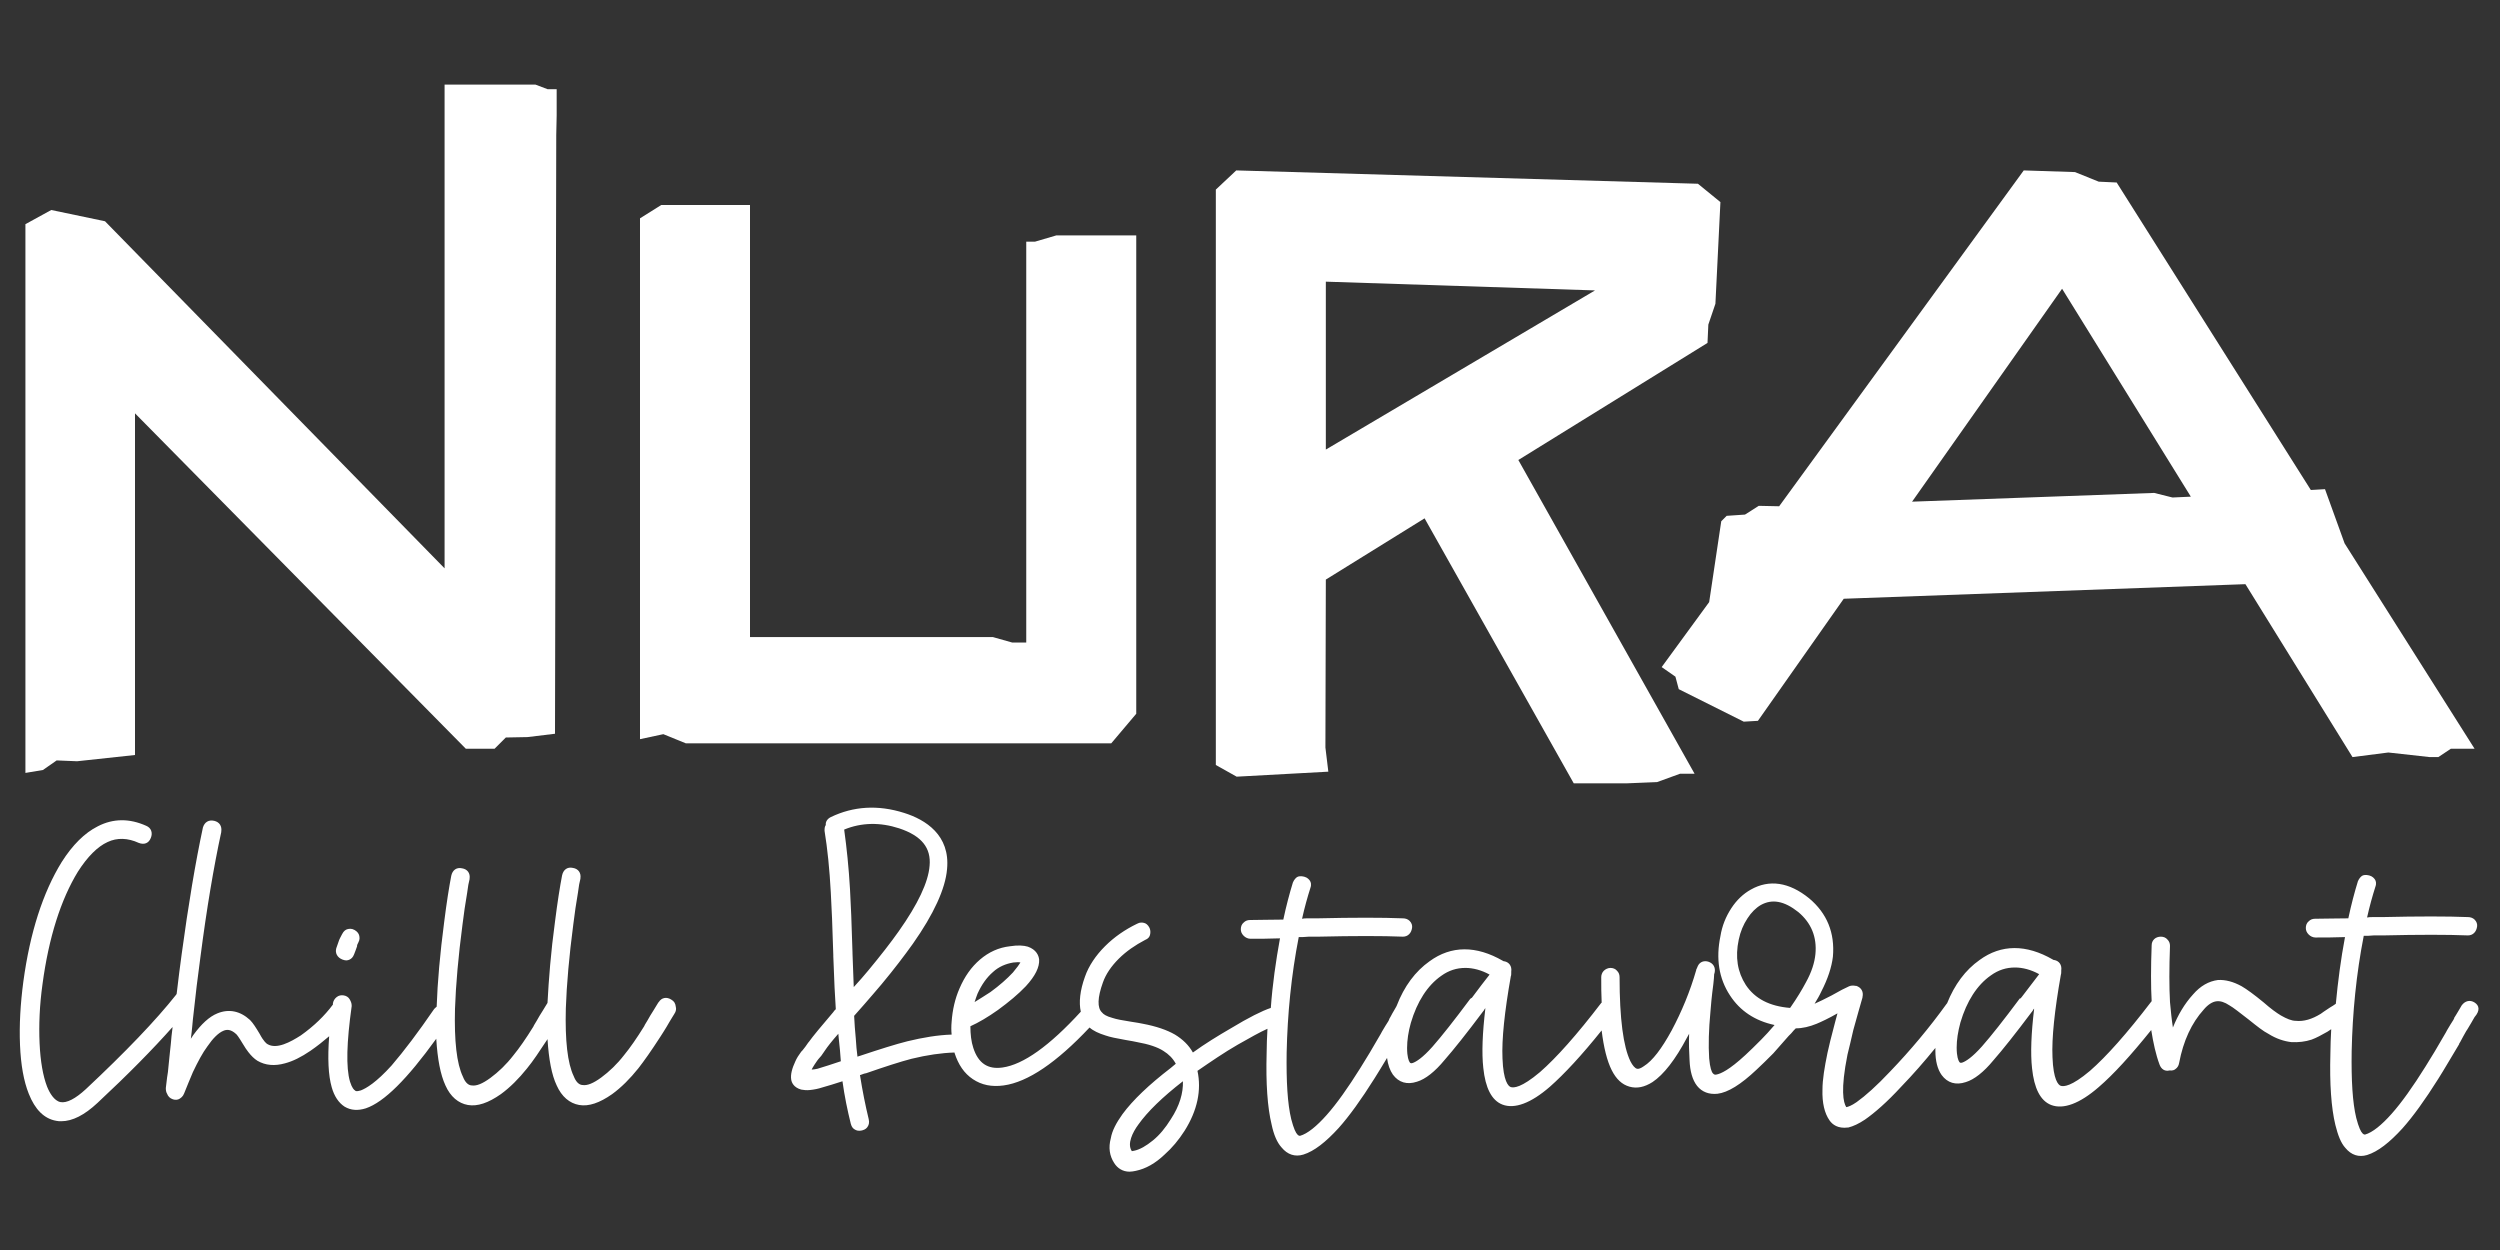
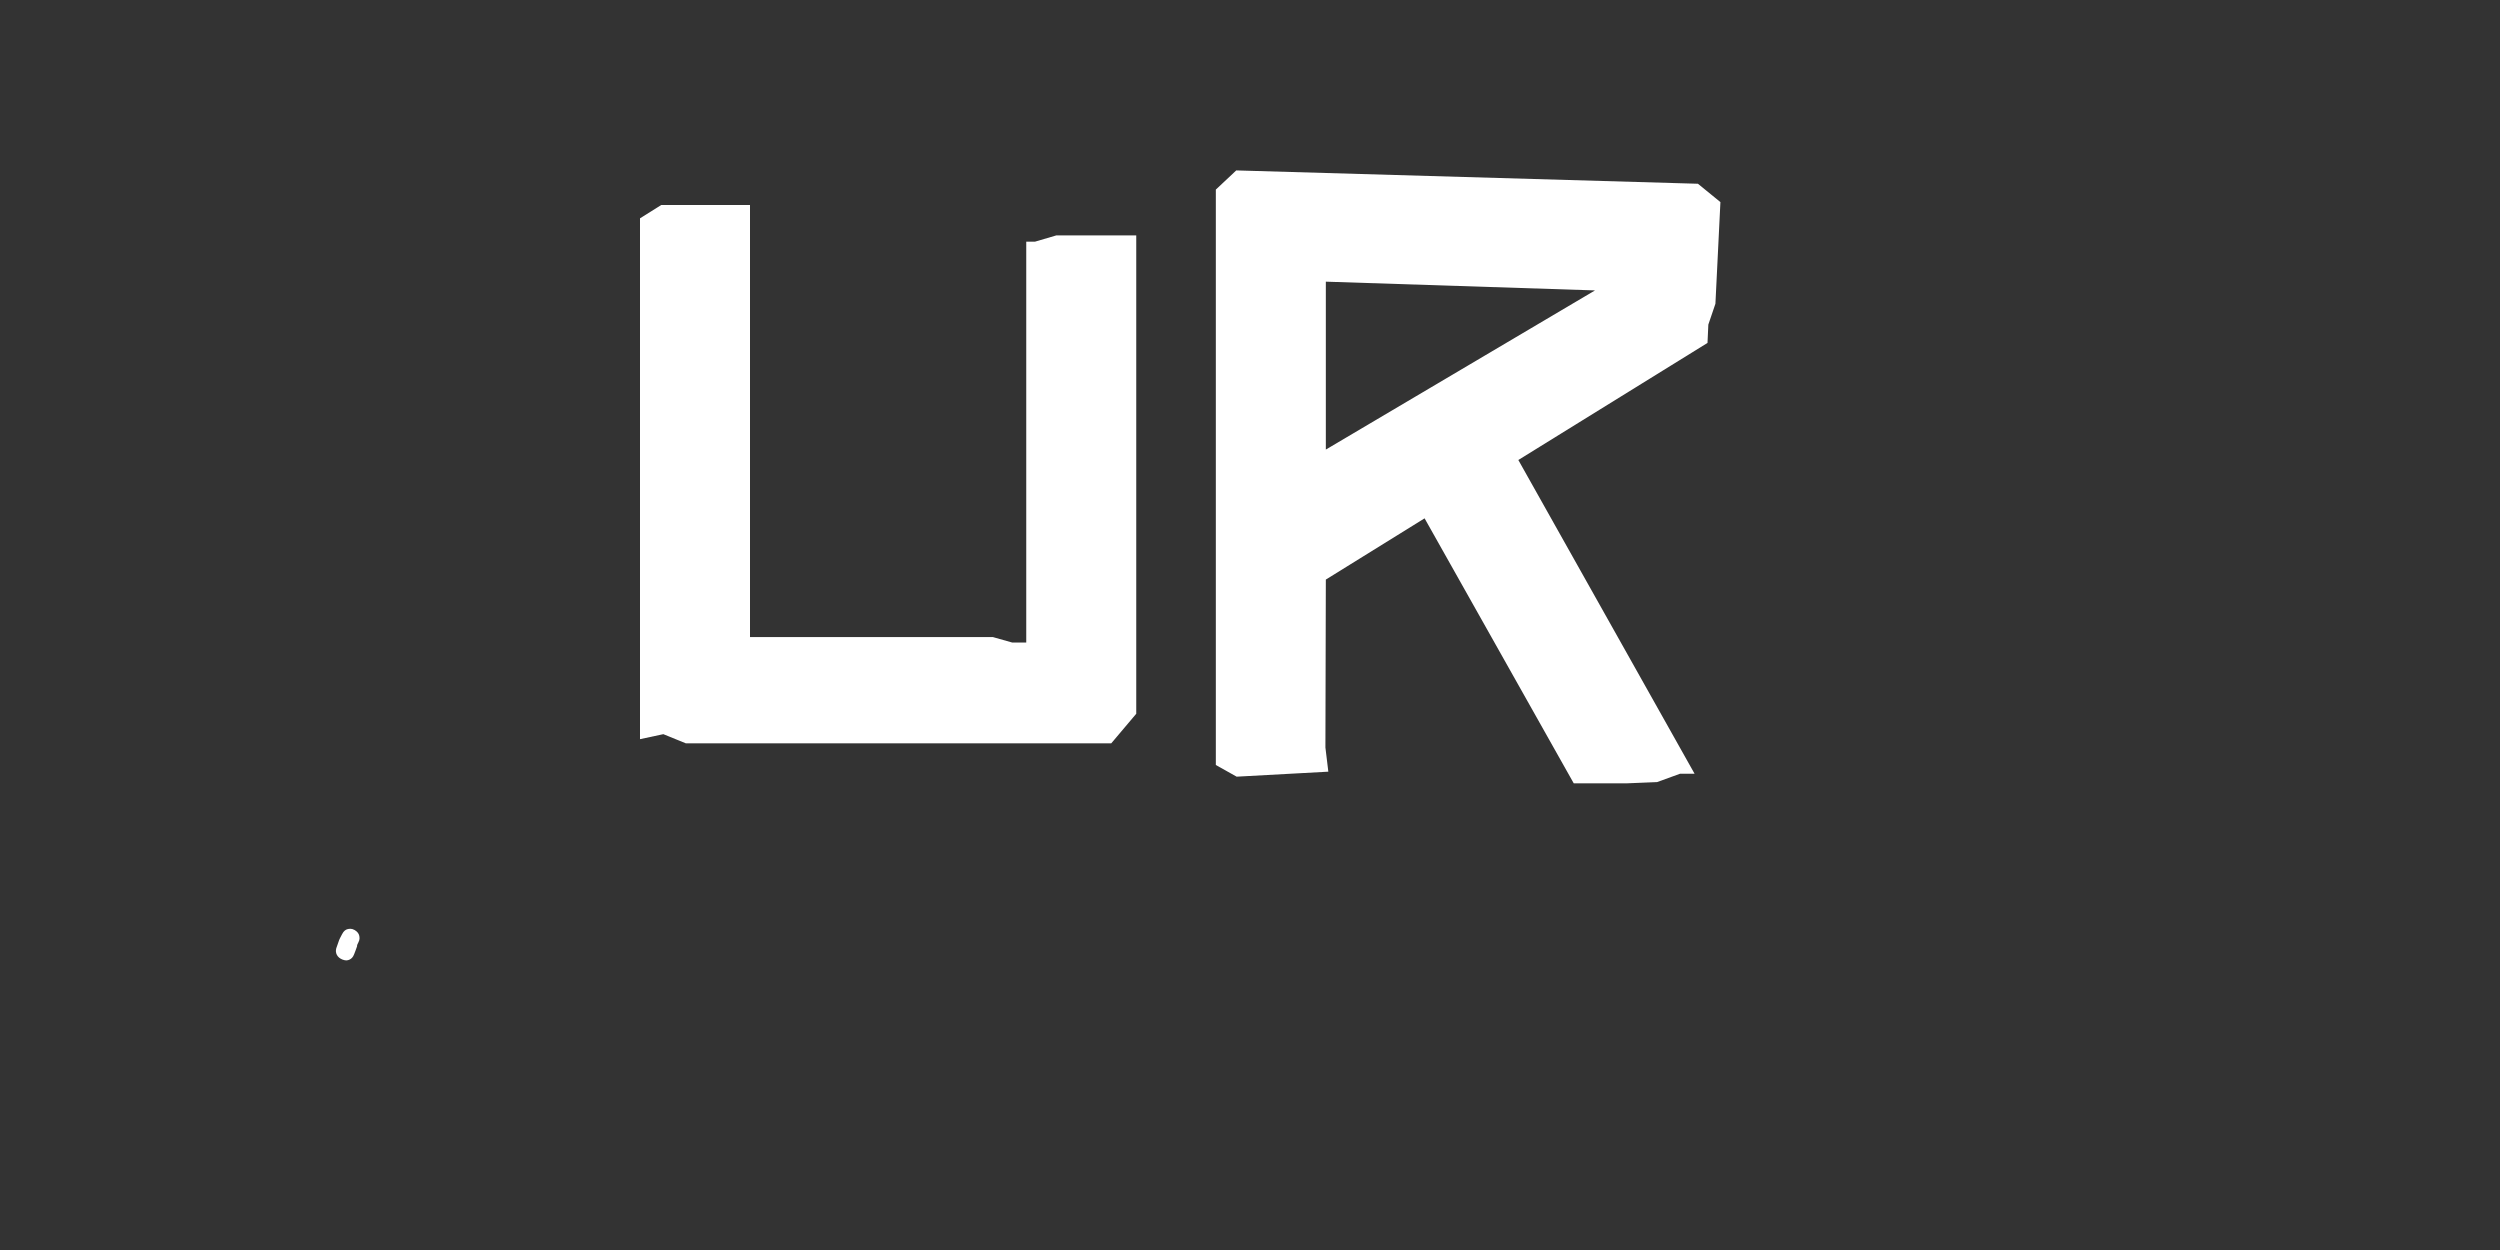
<svg xmlns="http://www.w3.org/2000/svg" version="1.1" id="Capa_1" x="0px" y="0px" viewBox="0 0 600 300" style="enable-background:new 0 0 600 300;" xml:space="preserve">
  <rect x="0" y="0" width="600" height="300" fill="#333333" stroke="none" />
  <style type="text/css">
	.st0{fill:#FFFFFF;}
</style>
  <g>
    <g>
      <path class="st0" d="M82.2,230.3c0.3,0.1,0.6,0.2,0.9,0.2c0.3,0,0.6-0.1,0.8-0.2c0.4-0.2,0.8-0.5,1.1-1.3c0.2-0.6,0.5-1.2,0.7-1.9    l0-0.1l0-0.1c0-0.1,0.1-0.3,0.3-0.7c0.4-0.7,0.3-1.3,0.2-1.7c-0.1-0.4-0.4-0.9-1.1-1.3c-0.7-0.4-1.3-0.3-1.7-0.2    c-0.4,0.1-0.9,0.4-1.3,1.2c-0.5,0.9-0.6,1.2-0.7,1.4l-0.7,2C80.4,228.7,80.9,229.8,82.2,230.3z" />
-       <path class="st0" d="M161.1,239.9c-1.1-0.7-2.3-0.5-3,0.6l-0.1,0.1c-0.2,0.4-0.6,0.9-1.1,1.8c-0.6,0.9-1.1,1.8-1.5,2.5    c-0.6,1-0.8,1.3-0.8,1.4c-1.8,2.9-3.4,5.2-4.8,6.9c-1.7,2.2-3.6,4-5.5,5.4c-1.9,1.4-3.4,2-4.5,1.8l-0.1,0c-0.8-0.1-1.5-0.8-2-2.1    c-1.5-3.1-2.1-8.6-1.9-16.3c0.2-5.8,0.8-12.6,1.8-20.2c0.3-2.6,0.7-5.1,1.1-7.5c0.2-1.6,0.4-2.7,0.6-3.4l0-0.1    c0.2-1.3-0.5-2.3-1.8-2.5c-1.3-0.3-2.3,0.4-2.6,1.8l0,0c-0.5,2.6-1.1,6.3-1.7,11.1c-1,7.3-1.5,13.9-1.8,19.5    c-0.2,0.4-0.6,0.9-1.1,1.8c-0.6,0.9-1.1,1.8-1.5,2.5c-0.6,1-0.8,1.3-0.8,1.4c-1.8,2.9-3.4,5.2-4.8,6.9c-1.7,2.2-3.6,4-5.5,5.4    c-1.9,1.4-3.4,2-4.5,1.8l-0.1,0c-0.8-0.1-1.5-0.8-2-2.1c-1.5-3.1-2.1-8.6-1.9-16.3c0.2-5.8,0.8-12.6,1.8-20.2    c0.3-2.6,0.7-5.1,1.1-7.5c0.2-1.6,0.4-2.7,0.6-3.4l0-0.1c0.2-1.3-0.5-2.3-1.8-2.5c-1.3-0.3-2.3,0.4-2.6,1.8l0,0    c-0.5,2.6-1.1,6.3-1.7,11.1c-1,7.6-1.6,14.5-1.8,20.3c-0.2,0.2-0.5,0.4-0.7,0.7c-3.7,5.4-7.1,9.9-10.1,13.4    c-3.7,4.1-6.1,5.5-7.4,6c-0.4,0.1-1,0.3-1.3,0.1l-0.1-0.1c-0.2-0.1-0.7-0.5-1.2-2.1c-1-3.4-0.8-9.5,0.4-18.1l0-0.2    c0-0.5-0.2-1-0.5-1.5c-0.3-0.5-0.8-0.8-1.4-0.9c-0.6-0.1-1.2,0-1.7,0.4c-0.5,0.4-0.8,0.9-0.9,1.5l0,0.3c0,0,0,0,0,0    c-2,2.7-4.6,5.2-7.7,7.4c-2.5,1.6-5.8,3.4-8,2.1c-0.2-0.1-0.9-0.6-1.9-2.5c-0.9-1.5-1.6-2.6-2.3-3.3l0,0c-2.4-2.2-5.1-2.7-7.8-1.6    c-2,0.8-3.9,2.6-5.8,5.2l0,0c-0.2,0.3-0.4,0.6-0.6,0.9c0.3-2.2,0.4-3.8,0.5-4.7c0.6-5.6,1.2-10.6,1.8-14.9c1.5-11.6,3.2-21.7,5-30    l0-0.1c0.2-1.3-0.4-2.3-1.7-2.6c-1.3-0.3-2.3,0.3-2.7,1.6l0,0c-1.8,8.4-3.5,18.6-5.1,30.4c-0.4,2.9-0.8,6.1-1.2,9.5    c0,0.1-0.1,0.1-0.1,0.2c-4.9,6.2-12.2,13.8-21.7,22.7c-2.5,2.3-4.6,3.4-6.1,3.1c-1.5-0.3-2.6-2.2-3.2-3.7c-1-2.6-1.6-6.1-1.8-10.4    c-0.2-4.4,0-9.2,0.7-14.2c1.5-11.2,4.4-20.3,8.5-27c2.3-3.6,4.7-6,7.1-7.1c2.3-1.1,4.9-1,7.5,0.2l0,0c1.3,0.5,2.4,0.1,2.9-1.2    c0.5-1.2,0.1-2.4-1.1-2.9c-4-1.8-7.9-1.8-11.6,0.1c-3.2,1.6-6.1,4.5-8.7,8.6c-4.5,7.3-7.6,16.9-9.2,28.7c-0.7,5.3-1,10.4-0.8,15.2    c0.2,4.8,0.9,8.7,2.1,11.7c1.5,3.8,3.7,6,6.6,6.5c0.4,0.1,0.8,0.1,1.2,0.1c2.7,0,5.6-1.5,8.7-4.4c7.3-6.8,13.3-12.9,18-18.2    c0,0.1,0,0.2,0,0.2c-0.2,1.4-0.3,2.6-0.4,3.8c-0.1,1.2-0.3,2.5-0.4,3.8c-0.1,1.1-0.2,2.1-0.3,3l-0.2,1.3c-0.1,0.9-0.2,1.7-0.3,2.5    l0,0.1v0.1c0,0.4,0.1,0.9,0.3,1.2c0.2,0.6,0.7,1.1,1.3,1.3c0.8,0.3,1.4,0.1,1.7-0.1c0.3-0.2,0.8-0.5,1.1-1.3    c0.7-1.7,1.4-3.5,2.1-5.1c1.2-2.5,2.3-4.6,3.5-6.2c1.3-1.9,2.6-3.2,3.8-3.7c0.7-0.3,1.7-0.5,3.1,0.8l0,0c0.2,0.2,0.6,0.7,1.5,2.2    c0.6,1,1,1.6,1.4,2.1c0.7,0.9,1.4,1.6,2.2,2.1c1.9,1.1,4.1,1.3,6.6,0.6c1.9-0.5,3.9-1.5,6.1-3c1.6-1.1,3.1-2.3,4.5-3.5    c-0.4,5.3-0.2,9.4,0.6,12.2c0.6,2.2,1.7,3.8,3.1,4.7c1.5,0.9,3.2,1,5.1,0.4c4.4-1.5,9.9-7,16.9-16.7c0.3,4.9,1,8.6,2.2,11.2    c1.2,2.7,3.1,4.3,5.4,4.7c2.3,0.4,4.9-0.5,7.9-2.6c2.2-1.6,4.3-3.7,6.3-6.2c1.4-1.7,3-4.1,4.9-7c0.3,4.8,1,8.6,2.2,11.1    c1.2,2.7,3.1,4.3,5.4,4.7c2.3,0.4,4.9-0.5,7.9-2.6c2.2-1.6,4.3-3.7,6.3-6.2c1.4-1.8,3.1-4.2,5.1-7.3c0.1-0.1,0.3-0.5,0.9-1.4    c0.5-0.8,1-1.6,1.5-2.5c0.5-0.9,0.9-1.4,1.1-1.8l0,0c0.5-0.7,0.5-1.3,0.4-1.7C162.1,240.8,161.8,240.3,161.1,239.9z" />
-       <path class="st0" d="M593.9,240.6c-1.1-0.7-2.3-0.4-3.1,0.7l0,0c-0.3,0.6-0.8,1.3-1.3,2.2l-0.5,0.8l0,0.1c0,0.1-0.2,0.4-0.9,1.5    c-0.8,1.3-1,1.7-1.1,1.9c-1.9,3.3-3.5,6-4.9,8.2c-3,4.8-5.7,8.6-8.1,11.3c-2.4,2.7-4.6,4.5-6.4,5c-0.1,0-0.3,0-0.6-0.3l0,0    c-0.4-0.4-0.9-1.4-1.5-3.7c-0.9-3.7-1.2-9.1-1.1-16c0.2-9.2,1.1-18.5,2.9-27.7c0.7,0,1.5,0,2.4-0.1l2.3,0c8.6-0.2,15.4-0.2,20.3,0    l0,0c0.6,0,1.1-0.2,1.5-0.6c0.4-0.4,0.6-0.9,0.7-1.5c0.1-0.6-0.1-1.2-0.6-1.7c-0.4-0.4-1-0.6-1.6-0.6c-4.9-0.2-11.9-0.2-20.5,0    l-2.2,0l-0.1,0c-0.5,0-1,0-1.4,0.1c0.6-2.7,1.3-5.2,2-7.4c0.3-0.8,0.1-1.4-0.1-1.7c-0.2-0.3-0.6-0.8-1.4-1    c-0.8-0.2-1.4-0.1-1.7,0.1c-0.3,0.2-0.7,0.6-1,1.3c-0.8,2.6-1.6,5.6-2.3,8.9c-3,0-5.7,0.1-8,0.1c-0.6,0-1.1,0.2-1.5,0.6    c-0.5,0.4-0.7,1-0.7,1.6c0,0.6,0.2,1.1,0.7,1.6c0.4,0.4,1,0.7,1.6,0.7c2.1,0,4.5,0,7.1-0.1c-1,5.3-1.7,10.7-2.2,16    c-0.4,0.3-0.9,0.6-1.4,0.9l-1.5,1c-0.4,0.3-0.6,0.4-0.7,0.5c-2.1,1.3-4.1,1.9-6,1.7l0,0c-1,0-2.2-0.5-3.6-1.3    c-1-0.6-2.4-1.6-4.1-3.1c-2.3-1.9-4.1-3.2-5.3-3.9c-2-1.1-3.9-1.6-5.7-1.5l0,0c-2.2,0.3-4.2,1.4-6,3.5c-2,2.2-3.6,4.9-4.8,7.9    c-0.3-1.9-0.5-3.9-0.7-6.1c-0.2-3.6-0.2-8.1,0-13.5l0,0c0-0.6-0.2-1.1-0.6-1.5c-0.4-0.5-1-0.7-1.6-0.7c-0.6,0-1.2,0.2-1.6,0.6    c-0.4,0.4-0.6,0.9-0.6,1.5c-0.2,5.3-0.2,9.8,0,13.4c0,0-0.1,0.1-0.1,0.1c-5.8,7.6-10.8,13.2-14.7,16.6c-4.5,3.8-6.3,3.8-7,3.6    c-0.6-0.2-1.8-1.4-2-6.9c-0.2-4.6,0.5-11.2,2-19.7c0.1-0.3,0.1-0.5,0.1-0.8c0,0,0,0,0-0.1l0-0.1l0-0.1c0.2-1.3-0.5-2.3-1.7-2.5    c-0.1,0-0.2,0-0.3-0.1c-6.4-3.7-12.4-3.7-17.6,0.1c-3.4,2.4-6,5.9-7.8,10.4c0,0,0,0-0.1,0.1l0,0c-4.1,5.7-8.7,11.2-13.6,16.3    c-3.2,3.4-5.9,5.8-8,7.3c-1.3,0.9-2,1.1-2.4,1.2l-0.1,0c0,0,0,0,0,0c-0.7-1.1-1.4-4.1,0.3-12.6c0.4-1.7,0.9-3.6,1.4-5.9    c0.2-0.7,0.6-2.2,1.2-4.3c0.9-3.1,1-3.5,1-3.5l0-0.1c0.3-1.3-0.3-2.3-1.5-2.7l-0.1,0l-0.1,0c-0.5-0.1-1-0.1-1.5,0.1l0,0    c-0.9,0.4-2.3,1.1-4.2,2.2c-1.7,0.9-3,1.5-4.1,2c0.6-1,1.2-2,1.6-2.9c1.6-3.1,2.5-5.9,2.8-8.4c0.5-5.7-1.4-10.4-5.7-14    c-4.8-3.9-9.6-4.6-14-2.1c-1.8,1-3.4,2.5-4.7,4.5c-1.3,2-2.2,4.2-2.6,6.7c-1.1,5.3-0.4,10.1,2.3,14.2c2.4,3.7,6,6.1,10.7,7.1    c-1.2,1.4-2.3,2.6-3.2,3.5c-1.5,1.5-2.7,2.7-3.8,3.7c-3.9,3.6-5.9,4.5-7,4.7c-0.4,0.1-0.6-0.1-0.8-0.3l0,0    c-0.3-0.3-0.7-1.3-0.9-3.6c-0.2-3.2-0.1-6.9,0.3-11.1c0.1-1.4,0.3-3.7,0.7-6.7c0.1-1,0.2-1.8,0.2-2.4l0.1-0.3    c0.3-1.3-0.3-2.3-1.5-2.7c-1-0.3-2,0-2.5,1c-0.1,0.2-0.2,0.5-0.3,0.7c-0.1,0.1-0.1,0.2-0.1,0.3c-1.5,5.2-3.5,10-5.9,14.5    c-2.4,4.4-4.6,7.3-6.7,8.6l0,0c-0.7,0.5-1.3,0.7-1.6,0.6l0,0c-0.5-0.1-1.1-0.8-1.6-1.8c-1.7-3.5-2.6-10.2-2.6-20.2    c0-0.6-0.2-1.1-0.6-1.5c-0.4-0.5-1-0.7-1.6-0.7c-0.6,0-1.2,0.3-1.6,0.7c-0.4,0.4-0.6,1-0.6,1.5c0,2.1,0,4.2,0.1,6.1    c0,0,0,0.1-0.1,0.1c-5.8,7.6-10.8,13.2-14.7,16.6c-4.5,3.8-6.3,3.8-7,3.6c-0.6-0.2-1.8-1.4-2-6.9c-0.2-4.6,0.5-11.2,2-19.7    c0.1-0.2,0.1-0.5,0.1-0.8c0,0,0-0.1,0-0.1l0-0.1l0-0.1c0.2-1.3-0.5-2.3-1.7-2.5c-0.1,0-0.2,0-0.3-0.1c-6.4-3.7-12.4-3.7-17.6,0.1    c-3.4,2.4-6.1,6-7.9,10.7c0,0.1-0.1,0.1-0.1,0.2l0,0c-0.3,0.6-0.8,1.3-1.3,2.3l-0.4,0.7l0,0.1c0,0.1-0.2,0.4-0.9,1.5    c-0.8,1.3-1,1.7-1.1,1.9c-1.9,3.3-3.5,6-4.9,8.2c-3,4.8-5.7,8.6-8.1,11.3c-2.4,2.7-4.6,4.5-6.4,5c-0.1,0-0.3,0-0.6-0.3l0,0    c-0.4-0.4-0.9-1.4-1.5-3.7c-0.9-3.7-1.2-9.1-1.1-16c0.2-9.2,1.1-18.5,2.9-27.7c0.7,0,1.5,0,2.4-0.1l2.3,0c8.6-0.2,15.4-0.2,20.3,0    l0,0c0.6,0,1.1-0.2,1.5-0.6c0.4-0.4,0.6-0.9,0.7-1.5c0.1-0.6-0.1-1.2-0.6-1.7c-0.4-0.4-1-0.6-1.6-0.6c-4.9-0.2-11.9-0.2-20.5,0    l-2.2,0l-0.1,0c-0.5,0-1,0-1.4,0.1c0.6-2.7,1.3-5.2,2-7.4c0.3-0.8,0.1-1.4-0.1-1.7c-0.2-0.3-0.6-0.8-1.4-1    c-0.8-0.2-1.4-0.1-1.7,0.1c-0.3,0.2-0.7,0.6-1,1.3c-0.8,2.6-1.6,5.6-2.3,8.9c-3,0-5.7,0.1-8,0.1c-0.6,0-1.1,0.2-1.5,0.6    c-0.5,0.4-0.7,1-0.7,1.6c0,0.6,0.2,1.1,0.7,1.6c0.4,0.4,1,0.7,1.6,0.7c2.1,0,4.5,0,7.1-0.1c-1,5.5-1.8,11.1-2.2,16.7    c-2.1,0.7-5.3,2.3-9.6,4.9c-3.1,1.8-6.2,3.7-9.1,5.8c-1-1.8-2.5-3.2-4.3-4.3l0,0c-1.9-1.1-4.5-2-7.7-2.6c-0.5-0.1-1.5-0.3-2.9-0.5    c-2-0.3-3.5-0.6-4.4-0.9c-1.5-0.4-2.2-0.9-2.5-1.3c-1.2-1.1-1.1-3.6,0.2-7.2c0.7-2,2-3.9,3.8-5.7c1.8-1.8,4-3.3,6.3-4.5    c0.8-0.3,1.1-0.8,1.2-1.2c0.1-0.4,0.2-1-0.1-1.7c-0.4-0.8-0.9-1.1-1.3-1.2c-0.4-0.1-1-0.2-1.7,0.2c-2.9,1.4-5.5,3.2-7.7,5.4    c-2.2,2.2-3.9,4.7-4.8,7.3c-1.2,3.3-1.5,6.2-1,8.4c-7.5,8.2-13.8,12.7-18.8,13.4c-3.5,0.5-5.8-1-7-4.7c-0.5-1.5-0.7-3.3-0.7-5.2    c2-0.9,4.2-2.2,6.6-3.9c2.6-1.9,4.9-3.8,6.7-5.7c2.3-2.5,3.3-4.6,3.2-6.4l0,0c-0.1-1-0.7-2.4-2.7-3.1c-1-0.3-2.4-0.4-4.3-0.1    c-2.7,0.3-5.1,1.4-7.2,3.2c-2.1,1.8-3.7,4.1-4.9,6.9c-1.1,2.5-1.7,5.2-1.9,8c-0.1,1.1-0.1,2.1,0,3.1c-3.3,0.1-6.9,0.7-10.6,1.6    c-2.8,0.7-6.6,1.9-11.4,3.5l0,0c-0.1,0-0.3,0.1-0.6,0.2c-0.2-1.4-0.3-2.8-0.4-4.3c-0.2-1.9-0.3-3.7-0.4-5.5    c1.7-1.9,2.1-2.4,2.3-2.6c1.6-1.8,3-3.5,4.3-5c3-3.6,5.5-6.9,7.5-9.7c5-7.1,7.8-13.2,8.2-17.9c0.8-8.2-5.2-11.9-10.3-13.5    c-6.3-2-12.2-1.6-17.6,1c-0.8,0.4-1.3,1.1-1.2,1.9c-0.3,0.4-0.3,0.9-0.3,1.4c0.7,4.3,1.2,9.2,1.5,14.8c0.2,3.3,0.4,8.3,0.6,15    l0,0.3c0.2,5.7,0.4,9.9,0.6,12.7c-0.3,0.3-0.5,0.5-0.6,0.7c-2.9,3.4-4.9,5.8-5.9,7.2l-0.1,0.1c0,0-0.2,0.3-0.7,1    c-0.6,0.8-0.8,1-0.8,1l-0.1,0.1l-0.1,0.1c-0.6,0.8-1.1,1.6-1.4,2.3l0,0c-0.8,1.7-1.2,3.2-1,4.4c0.1,0.7,0.6,1.9,2.4,2.4    c0.6,0.1,1.3,0.2,2.1,0.1c1-0.1,2-0.3,2.9-0.6c1.4-0.4,3.1-0.9,4.9-1.5c0.5,3.6,1.2,7,2,10.2c0.2,0.8,0.6,1.2,1,1.4    c0.3,0.2,0.9,0.4,1.7,0.2c0.8-0.2,1.2-0.6,1.4-1c0.2-0.3,0.4-0.9,0.2-1.7c-0.8-3.3-1.5-6.8-2.1-10.6c0,0,0,0,0,0l0.1,0    c0.8-0.3,1.1-0.4,1.2-0.4l0.1,0c4.6-1.6,8.3-2.8,11-3.5c3.7-0.9,7.1-1.4,10.3-1.5c0,0,0,0.1,0,0.1c0.9,2.8,2.3,4.9,4.4,6.3    c2.1,1.4,4.5,1.9,7.4,1.5c5.8-0.8,12.7-5.5,20.6-13.9c0.9,0.8,2.2,1.4,3.8,1.9c1.1,0.4,2.7,0.7,4.9,1.1c1.3,0.2,2.2,0.4,2.7,0.5    l0,0c2.8,0.5,4.9,1.2,6.3,2.1c1.3,0.8,2.3,1.8,3,3.1c-0.4,0.3-0.8,0.7-1.2,1c-5.2,4-9.1,7.7-11.6,11.1l0,0c-1.5,2.1-2.5,4-2.8,5.8    c-0.6,2.2-0.3,4.2,0.8,5.9c0.8,1.3,2.1,2.1,3.7,2.1h0c0.5,0,1-0.1,1.5-0.2c2.4-0.5,4.7-1.8,6.9-3.9c1.8-1.6,3.4-3.5,4.8-5.7    c3.1-4.9,4.1-9.8,3.1-14.4c3.2-2.2,6.4-4.4,9.7-6.3c3-1.7,5.3-3,7.1-3.8c-0.1,2-0.2,4-0.2,5.9c-0.2,7.2,0.2,13,1.2,17.1    c0.5,2.4,1.3,4.3,2.4,5.5c1.4,1.7,3.2,2.3,5.2,1.7c2.6-0.8,5.4-3,8.5-6.4c2.5-2.8,5.4-6.8,8.6-11.9c0.9-1.4,1.9-3.1,3-4.9    c0.2,1.6,0.7,3,1.4,4c1.4,1.9,3.4,2.5,5.8,1.7c2-0.6,4.3-2.4,6.6-5.2c2.2-2.5,5.3-6.4,9.2-11.6c0.2-0.2,0.3-0.4,0.4-0.6    c0.1-0.1,0.1-0.2,0.2-0.2c-0.7,5.9-0.9,10.7-0.5,14.3c0.5,4.8,2,7.8,4.6,8.8l0,0c2.9,1.1,6.8-0.3,11.4-4.3    c3.4-3,7.6-7.5,12.4-13.5c0.5,4.1,1.3,7.3,2.4,9.5c1.1,2.2,2.5,3.5,4.3,4c1.8,0.5,3.6,0.1,5.5-1.1c2.7-1.8,5.5-5.4,8.3-10.7    c0.2-0.3,0.3-0.6,0.5-0.9c-0.1,2.3,0,4.4,0.1,6.3c0.1,2.7,0.7,4.8,1.8,6.2l0,0c1.2,1.5,2.9,2.1,4.9,1.9c2.5-0.3,5.6-2.2,9.4-5.8    c1.2-1.1,2.5-2.4,4-3.9l3.7-4.2c0.2-0.2,0.4-0.4,0.6-0.6c0.2-0.2,0.4-0.5,0.6-0.7c0.2-0.2,0.4-0.4,0.5-0.5c1.6,0,3.3-0.4,5-1.1    l0,0c1.2-0.5,2.9-1.3,5-2.5c-0.4,1.4-0.7,2.7-0.9,3.4c-0.6,2.2-1.1,4.3-1.5,6.1c-0.7,3.4-1.2,6.4-1.2,8.8    c-0.1,3.2,0.5,5.7,1.7,7.4c0.7,1,2,2,4.4,1.7l0.1,0c1.2-0.3,2.5-0.9,4-1.9l0,0c2.3-1.6,5.3-4.2,8.7-7.9c2.9-3,5.6-6.1,8.2-9.3    c0,0.2,0,0.5,0,0.7c0,2.4,0.5,4.4,1.5,5.8c1.4,1.9,3.4,2.5,5.8,1.7c2-0.6,4.3-2.4,6.6-5.2c2.2-2.5,5.3-6.4,9.2-11.6    c0.2-0.2,0.3-0.4,0.4-0.6c0.1-0.1,0.1-0.2,0.2-0.2c-0.7,5.9-0.9,10.7-0.5,14.3c0.5,4.8,2,7.8,4.6,8.8l0,0    c2.9,1.1,6.8-0.3,11.4-4.3c3.5-3,7.7-7.6,12.6-13.7c0.5,3.1,1.1,5.9,2,8.3c0.4,1.1,1.3,1.7,2.4,1.4c0.7,0.1,1.2-0.1,1.5-0.4    c0.3-0.2,0.7-0.7,0.8-1.4c1-5.3,3-9.6,5.9-12.8l0,0c1-1.2,2.1-1.9,3.1-2c0.9-0.1,1.9,0.2,3.1,1c0.9,0.5,2.4,1.7,4.6,3.4    c2,1.6,3.5,2.8,4.7,3.4c1.9,1.2,3.8,1.8,5.5,2c1.7,0.1,3.4-0.1,4.9-0.6l0,0c1.1-0.4,2.4-1.1,3.8-1.9l0.9-0.6c-0.1,2-0.2,4-0.2,5.9    c-0.2,7.2,0.2,13,1.2,17.1c0.6,2.4,1.3,4.3,2.4,5.5c1.4,1.7,3.2,2.3,5.2,1.7c2.6-0.8,5.4-3,8.5-6.4c2.5-2.8,5.4-6.8,8.6-11.9    c1.4-2.2,3-5,5-8.3l0-0.1c0.1-0.1,0.3-0.5,1-1.8c0.6-1.1,0.9-1.6,1-1.7l0,0c0.6-1,1.2-2,1.7-2.9l0,0    C595.3,242.5,595,241.3,593.9,240.6z M484.8,239.6l-0.1,0.1c-3.8,5.1-6.8,8.9-9,11.4c-2.4,2.7-3.9,3.6-4.7,3.9    c-0.5,0.2-0.7,0-0.8-0.2c-0.2-0.3-0.6-1.2-0.6-3.4c0-1.8,0.3-3.8,0.9-6c1.5-5.1,4-9,7.3-11.3c1.8-1.3,3.7-1.9,5.8-1.9    c1.8,0,3.8,0.5,5.8,1.6c-1,1.3-2.3,3-4.2,5.5l-0.1,0.1l-0.1,0.2L484.8,239.6C484.9,239.6,484.9,239.6,484.8,239.6z M417.3,225.5    c0.4-1.9,1.1-3.6,2.1-5.1c0.9-1.4,2-2.5,3.2-3.2c2.7-1.5,5.6-1,9,1.7c3.1,2.6,4.5,6,4.1,10.1c-0.2,2-0.9,4.3-2.3,6.8    c-0.9,1.7-2.1,3.7-3.7,6c0,0-0.1,0.1-0.1,0.1c0,0,0,0,0,0c-4.9-0.4-8.4-2.2-10.6-5.5v0C417,233.3,416.4,229.7,417.3,225.5z     M353,239.6C353,239.6,353,239.6,353,239.6l-0.2,0.2c-3.8,5.1-6.8,8.9-9,11.4c-2.4,2.7-3.9,3.6-4.7,3.9c-0.5,0.2-0.7,0-0.8-0.2    c-0.2-0.3-0.6-1.2-0.6-3.4c0-1.8,0.3-3.9,0.9-6c1.5-5.1,4-9,7.3-11.3c1.8-1.3,3.7-1.9,5.8-1.9c1.8,0,3.8,0.5,5.8,1.6    c-1.1,1.4-2.5,3.2-4.2,5.5l-0.1,0.1L353,239.6L353,239.6z M281,268.6L281,268.6c-1.3,2.1-2.7,3.8-4.3,5.1    c-1.6,1.3-3.1,2.2-4.6,2.5l-0.1,0c-0.3,0.1-0.4,0.1-0.4,0c-1.1-1.7,0.2-4.4,1.6-6.3c2.2-3.1,5.8-6.6,10.7-10.4    C284,262.3,283.1,265.4,281,268.6z M233.9,240.5c0.2-0.7,0.5-1.4,0.7-2c1-2.2,2.2-3.9,3.7-5.2c1.4-1.3,3.1-2,4.9-2.3    c0.8-0.1,1.4-0.1,1.7,0c-0.3,0.5-0.8,1.2-1.8,2.4c-1.4,1.5-3.2,3.1-5.4,4.7C236.4,238.9,235.1,239.8,233.9,240.5z M201.8,254.7    c-2.1,0.7-3.9,1.3-5.6,1.8c-0.5,0.1-1,0.2-1.4,0.2c0.1-0.1,0.1-0.3,0.2-0.4c0.3-0.5,0.6-1,1.1-1.7c0.1-0.2,0.4-0.5,1-1.2    c0.6-0.9,0.8-1.1,0.9-1.3c0.6-0.9,1.7-2.3,3.2-4c0,0.4,0.1,0.7,0.1,1.1l0,0C201.5,251.1,201.7,252.9,201.8,254.7z M223.1,207.8    c-0.3,3.9-2.8,9.2-7.4,15.7c-1.9,2.7-4.4,5.9-7.3,9.4c-1,1.2-2.2,2.6-3.5,4c-0.1-2.1-0.2-4.8-0.3-8.1l0-0.2    c-0.2-6.8-0.4-11.9-0.6-15.2c-0.3-5.2-0.8-10-1.4-14.3c4.1-1.7,8.6-1.8,13.2-0.3C221.2,200.6,223.5,203.5,223.1,207.8z" />
    </g>
    <g>
      <polygon class="st0" points="180,49.2 158.7,49.2 153.6,52.4 153.6,177.4 159.2,176.2 164.6,178.4 168.1,178.4 266.7,178.4     272.7,171.3 272.7,56.5 256.4,56.5 253.5,56.5 248.4,58 246.3,58 246.3,154.2 242.9,154.2 238.3,152.9 180,152.9   " />
-       <path class="st0" d="M562.7,130.4l-4.7-13l-3.4,0.2L508,43.8l-4.3-0.2l-5.7-2.3l-12.3-0.4L427,121.5l-0.2,0l-4.7-0.1l-3.3,2.1    l-4.4,0.3l-1.3,1.3l-2.9,19.4l-11.4,15.6l3.3,2.3l0.8,3l15.6,7.8l3.4-0.2l20.6-29.3l96.4-3.5l25.7,41.5l8.6-1.1l9.9,1.1h2.1l3-2    l5.7,0L562.7,130.4z M521.4,119.4l-4.4-1.1l-58.1,2.1l36-51.1l30.9,49.9L521.4,119.4z" />
      <path class="st0" d="M407.5,44.1l-110.8-3.2l-4.9,4.6v138.1l5,2.8l22-1.2l-0.7-5.8l0.1-40.3l23.7-14.7l35.8,63.6h12.7l7.3-0.3    l5.5-2h3.5l-42.3-75.3l45.4-28.1l0.2-4.4l1.7-5l1.2-24.4L407.5,44.1z M318.2,107.9V67.6l64.6,2.1L318.2,107.9z" />
-       <polygon class="st0" points="133.6,21.4 131.4,21.4 128.5,20.3 124.7,20.3 106.7,20.3 106.7,136.4 25.2,53.1 12.3,50.4 6.1,53.8     6.1,185.5 10.3,184.8 13.6,182.5 18.5,182.7 32.4,181.2 32.4,99.2 111.8,179.7 118.7,179.7 121.4,177 126.6,176.9 133.2,176.1     133.5,32.4 133.6,27.7   " />
    </g>
  </g>
</svg>